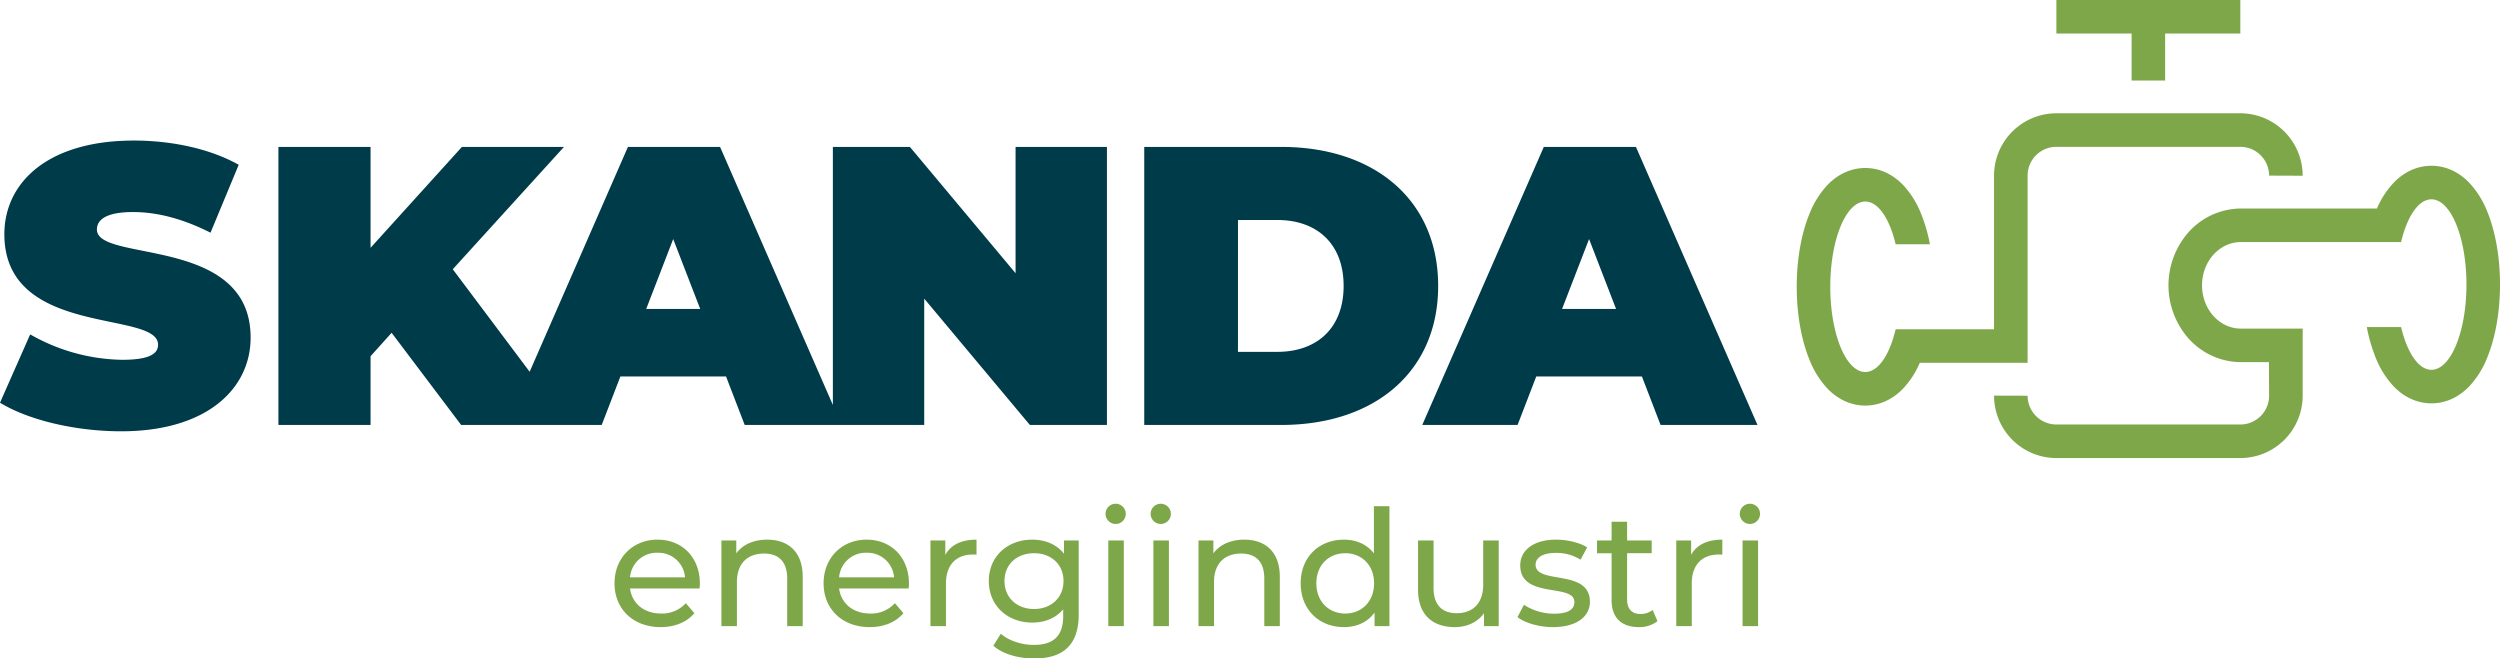
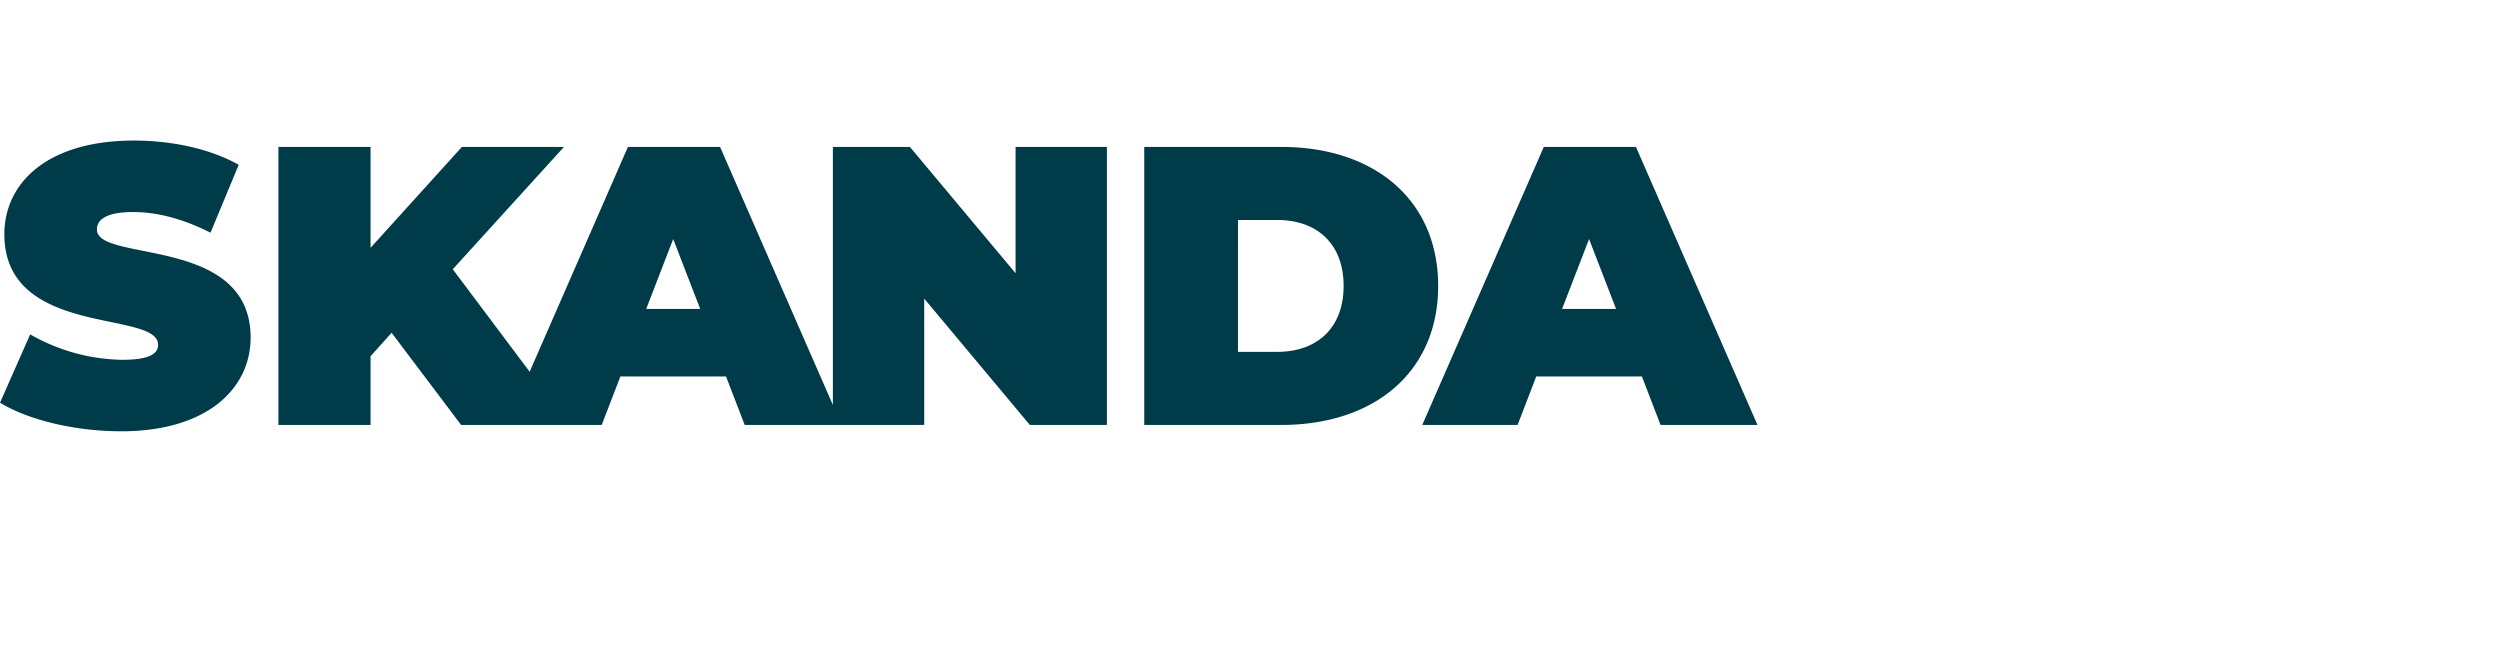
<svg xmlns="http://www.w3.org/2000/svg" width="1139" height="300" viewBox="0 0 1139 300">
  <g id="Logo" transform="translate(-135.139 -136.109)">
-     <path id="Slogan" d="M1112.494,151.4H1078.23V136.109h83.818V151.4h-34.264v21.386h-15.29Zm49.555,36.324h-83.818a28.427,28.427,0,0,0-28.4,28.4v70H1005c-2.755,11.639-7.916,19.476-13.829,19.476-8.808,0-15.948-17.386-15.948-38.832s7.141-38.832,15.948-38.832c5.913,0,11.074,7.836,13.829,19.475h15.626a73.32,73.32,0,0,0-4.035-13.911,41.186,41.186,0,0,0-8.243-13.164c-6.172-6.357-12.747-7.69-17.177-7.69s-11,1.333-17.177,7.69a41.2,41.2,0,0,0-8.243,13.164c-3.752,9.136-5.818,20.95-5.818,33.268S962,290.9,965.749,300.035a41.208,41.208,0,0,0,8.243,13.164c6.172,6.356,12.747,7.69,17.177,7.69s11.005-1.333,17.177-7.69A40.03,40.03,0,0,0,1016,301.415l49.124,0V216.119a13.1,13.1,0,0,1,13.105-13.106h83.818a13.107,13.107,0,0,1,13.105,13.106l15.289.053v-.053a28.427,28.427,0,0,0-28.394-28.4m13.025,113.381.08,15.3a13.105,13.105,0,0,1-13.105,13.106H1078.23a13.105,13.105,0,0,1-13.105-13.106l-15.29-.052v.052a28.428,28.428,0,0,0,28.4,28.4h83.819a28.427,28.427,0,0,0,28.394-28.4V285.815h-28.185c-9.757,0-17.665-8.823-17.665-19.709s7.909-19.707,17.665-19.707h73.022c2.754-11.639,7.916-19.476,13.828-19.476,8.808,0,15.948,17.386,15.948,38.832s-7.141,38.831-15.948,38.831c-5.913,0-11.074-7.836-13.828-19.476h-15.626a73.263,73.263,0,0,0,4.035,13.911,41.217,41.217,0,0,0,8.243,13.165c6.172,6.355,12.747,7.69,17.177,7.69s11-1.334,17.177-7.69a41.215,41.215,0,0,0,8.243-13.165c3.752-9.134,5.818-20.948,5.818-33.266s-2.066-24.134-5.818-33.267a41.2,41.2,0,0,0-8.243-13.164c-6.172-6.356-12.747-7.69-17.177-7.69s-11.005,1.333-17.177,7.69a40.031,40.031,0,0,0-7.655,11.785h-62.018a32.209,32.209,0,0,0-23.877,10.857,36.635,36.635,0,0,0,0,48.282,32.21,32.21,0,0,0,23.877,10.858ZM460.216,402.081c0-12.006-8.028-20.108-19.3-20.108s-19.592,8.322-19.592,19.887c0,11.638,8.4,19.96,20.991,19.96,6.482,0,11.859-2.209,15.394-6.334l-3.9-4.567a14.577,14.577,0,0,1-11.269,4.714c-7.733,0-13.258-4.566-14.141-11.416h31.671c.073-.663.148-1.547.148-2.136m-19.3-14.142a12.174,12.174,0,0,1,12.521,11.194H428.4a12.168,12.168,0,0,1,12.521-11.194m49.942-5.966c-6.187,0-11.2,2.282-14.068,6.26v-5.892h-6.777v39.037h7.071V401.271c0-8.471,4.86-12.963,12.374-12.963,6.7,0,10.532,3.755,10.532,11.416v21.654h7.07V398.914c0-11.49-6.7-16.94-16.2-16.94m64.6,20.108c0-12.006-8.029-20.108-19.3-20.108s-19.592,8.322-19.592,19.887c0,11.638,8.4,19.96,20.992,19.96,6.481,0,11.858-2.209,15.394-6.334l-3.9-4.567a14.576,14.576,0,0,1-11.269,4.714c-7.734,0-13.258-4.566-14.141-11.416h31.672c.073-.663.147-1.547.147-2.136m-19.3-14.142a12.173,12.173,0,0,1,12.521,11.194H523.64a12.169,12.169,0,0,1,12.52-11.194m35.874.957v-6.555h-6.775v39.037h7.07V401.934c0-8.544,4.715-13.184,12.3-13.184a12.552,12.552,0,0,1,1.622.073v-6.849c-6.85,0-11.711,2.357-14.217,6.923m54.064-6.555v6.04c-3.315-4.272-8.617-6.408-14.436-6.408-11.268,0-19.813,7.586-19.813,18.855s8.545,18.93,19.813,18.93c5.6,0,10.68-1.989,14.068-6.04v3.094c0,8.838-4.2,13.112-13.4,13.112-5.746,0-11.417-1.99-15.025-5.083l-3.389,5.451c4.272,3.83,11.49,5.817,18.635,5.817,13.257,0,20.255-6.259,20.255-20.033V382.342Zm-13.626,31.23c-7.88,0-13.478-5.23-13.478-12.743,0-7.586,5.6-12.669,13.478-12.669,7.808,0,13.406,5.083,13.406,12.669,0,7.513-5.6,12.743-13.406,12.743m37.347-38.744a4.607,4.607,0,1,0-4.787-4.566,4.627,4.627,0,0,0,4.787,4.566m-3.536,46.55h7.071V382.341h-7.071Zm24.086-46.55a4.607,4.607,0,1,0-4.788-4.566,4.627,4.627,0,0,0,4.788,4.566m-3.535,46.55h7.071V382.341h-7.071Zm41.394-39.4c-6.187,0-11.195,2.282-14.068,6.26v-5.892h-6.776v39.037h7.07V401.271c0-8.471,4.861-12.963,12.375-12.963,6.7,0,10.532,3.755,10.532,11.416v21.654h7.071V398.914c0-11.49-6.7-16.94-16.2-16.94M767.3,366.726v21.508c-3.24-4.2-8.1-6.26-13.626-6.26-11.417,0-19.738,7.955-19.738,19.887s8.321,19.96,19.738,19.96c5.745,0,10.753-2.209,13.921-6.628v6.186h6.776V366.726Zm-13.036,48.907c-7.513,0-13.185-5.45-13.185-13.773s5.671-13.7,13.185-13.7c7.438,0,13.109,5.377,13.109,13.7s-5.671,13.773-13.109,13.773m62.83-33.292v20.182c0,8.4-4.713,12.963-12.078,12.963-6.7,0-10.533-3.83-10.533-11.49V382.342h-7.07v22.466c0,11.49,6.7,17.013,16.794,17.013,5.523,0,10.385-2.284,13.257-6.334v5.892h6.7V382.342Zm31.75,39.479c10.385,0,16.866-4.492,16.866-11.563,0-15.174-24.747-7.661-24.747-16.867,0-3.094,3.019-5.377,9.206-5.377a20.4,20.4,0,0,1,11.27,3.093l3.019-5.6c-3.388-2.21-9.132-3.535-14.216-3.535-10.016,0-16.276,4.714-16.276,11.711,0,15.541,24.673,7.956,24.673,16.721,0,3.314-2.725,5.3-9.28,5.3a25.086,25.086,0,0,1-13.7-4.05l-2.947,5.6c3.241,2.578,9.649,4.567,16.131,4.567m45.446-7.807a8.9,8.9,0,0,1-5.525,1.841c-3.9,0-6.112-2.356-6.112-6.555V388.16h11.2v-5.818h-11.2V373.8h-7.07v8.544h-6.63v5.818h6.63v21.434c0,7.882,4.491,12.226,12.373,12.226A13.335,13.335,0,0,0,896.5,419.1ZM911.826,388.9v-6.555H905.05v39.037h7.07V401.934c0-8.544,4.714-13.184,12.3-13.184a12.543,12.543,0,0,1,1.621.073v-6.849c-6.85,0-11.711,2.357-14.216,6.923m26.959-14.068A4.607,4.607,0,1,0,934,370.262a4.627,4.627,0,0,0,4.787,4.566m-3.536,46.55h7.071V382.341h-7.071Z" transform="translate(-6.208)" fill="#7ea74a" />
    <path id="Skanda" d="M-242,66.434l13.752-31.126a86.9,86.9,0,0,0,41.8,11.582c12.124,0,16.466-2.533,16.466-6.876,0-15.926-70.03-3.077-70.03-50.308C-240.01-33.817-220.286-53-181.018-53c17.01,0,34.561,3.62,47.772,11.04l-12.848,30.943c-12.485-6.333-24.247-9.41-35.286-9.41-12.486,0-16.467,3.621-16.467,7.963,0,15.2,70.029,2.534,70.029,49.222,0,23.163-19.724,42.705-58.991,42.705C-207.98,79.463-229.334,74.216-242,66.434ZM514.555,76.568l-8.5-22.078H457.917l-8.505,22.078H405.983L461.355-50.1h41.981L558.708,76.568ZM469.678,23.727h24.61L481.983-8.122ZM279.319,76.568V-50.1h62.429c42.343,0,71.477,24.067,71.477,63.335s-29.134,63.335-71.477,63.335Zm42.7-33.3h17.915c17.914,0,30.22-10.677,30.22-30.039s-12.306-30.039-30.22-30.039H322.023Zm-94.815,33.3L179.075,19.022V76.568H97.285l-8.5-22.078H40.648L32.142,76.568H-31.913L-63.581,34.585l-9.59,10.677V76.568h-41.981V-50.1h41.981V-4.14L-31.551-50.1h46.5L-35.714,5.632-.691,52.33,44.085-50.1H86.066L137.455,67.454V-50.1h35.1L220.695,7.442V-50.1h41.618V76.568ZM52.409,23.727h24.61L64.714-8.122Z" transform="translate(377.139 253.145)" fill="#003b4a" />
  </g>
</svg>